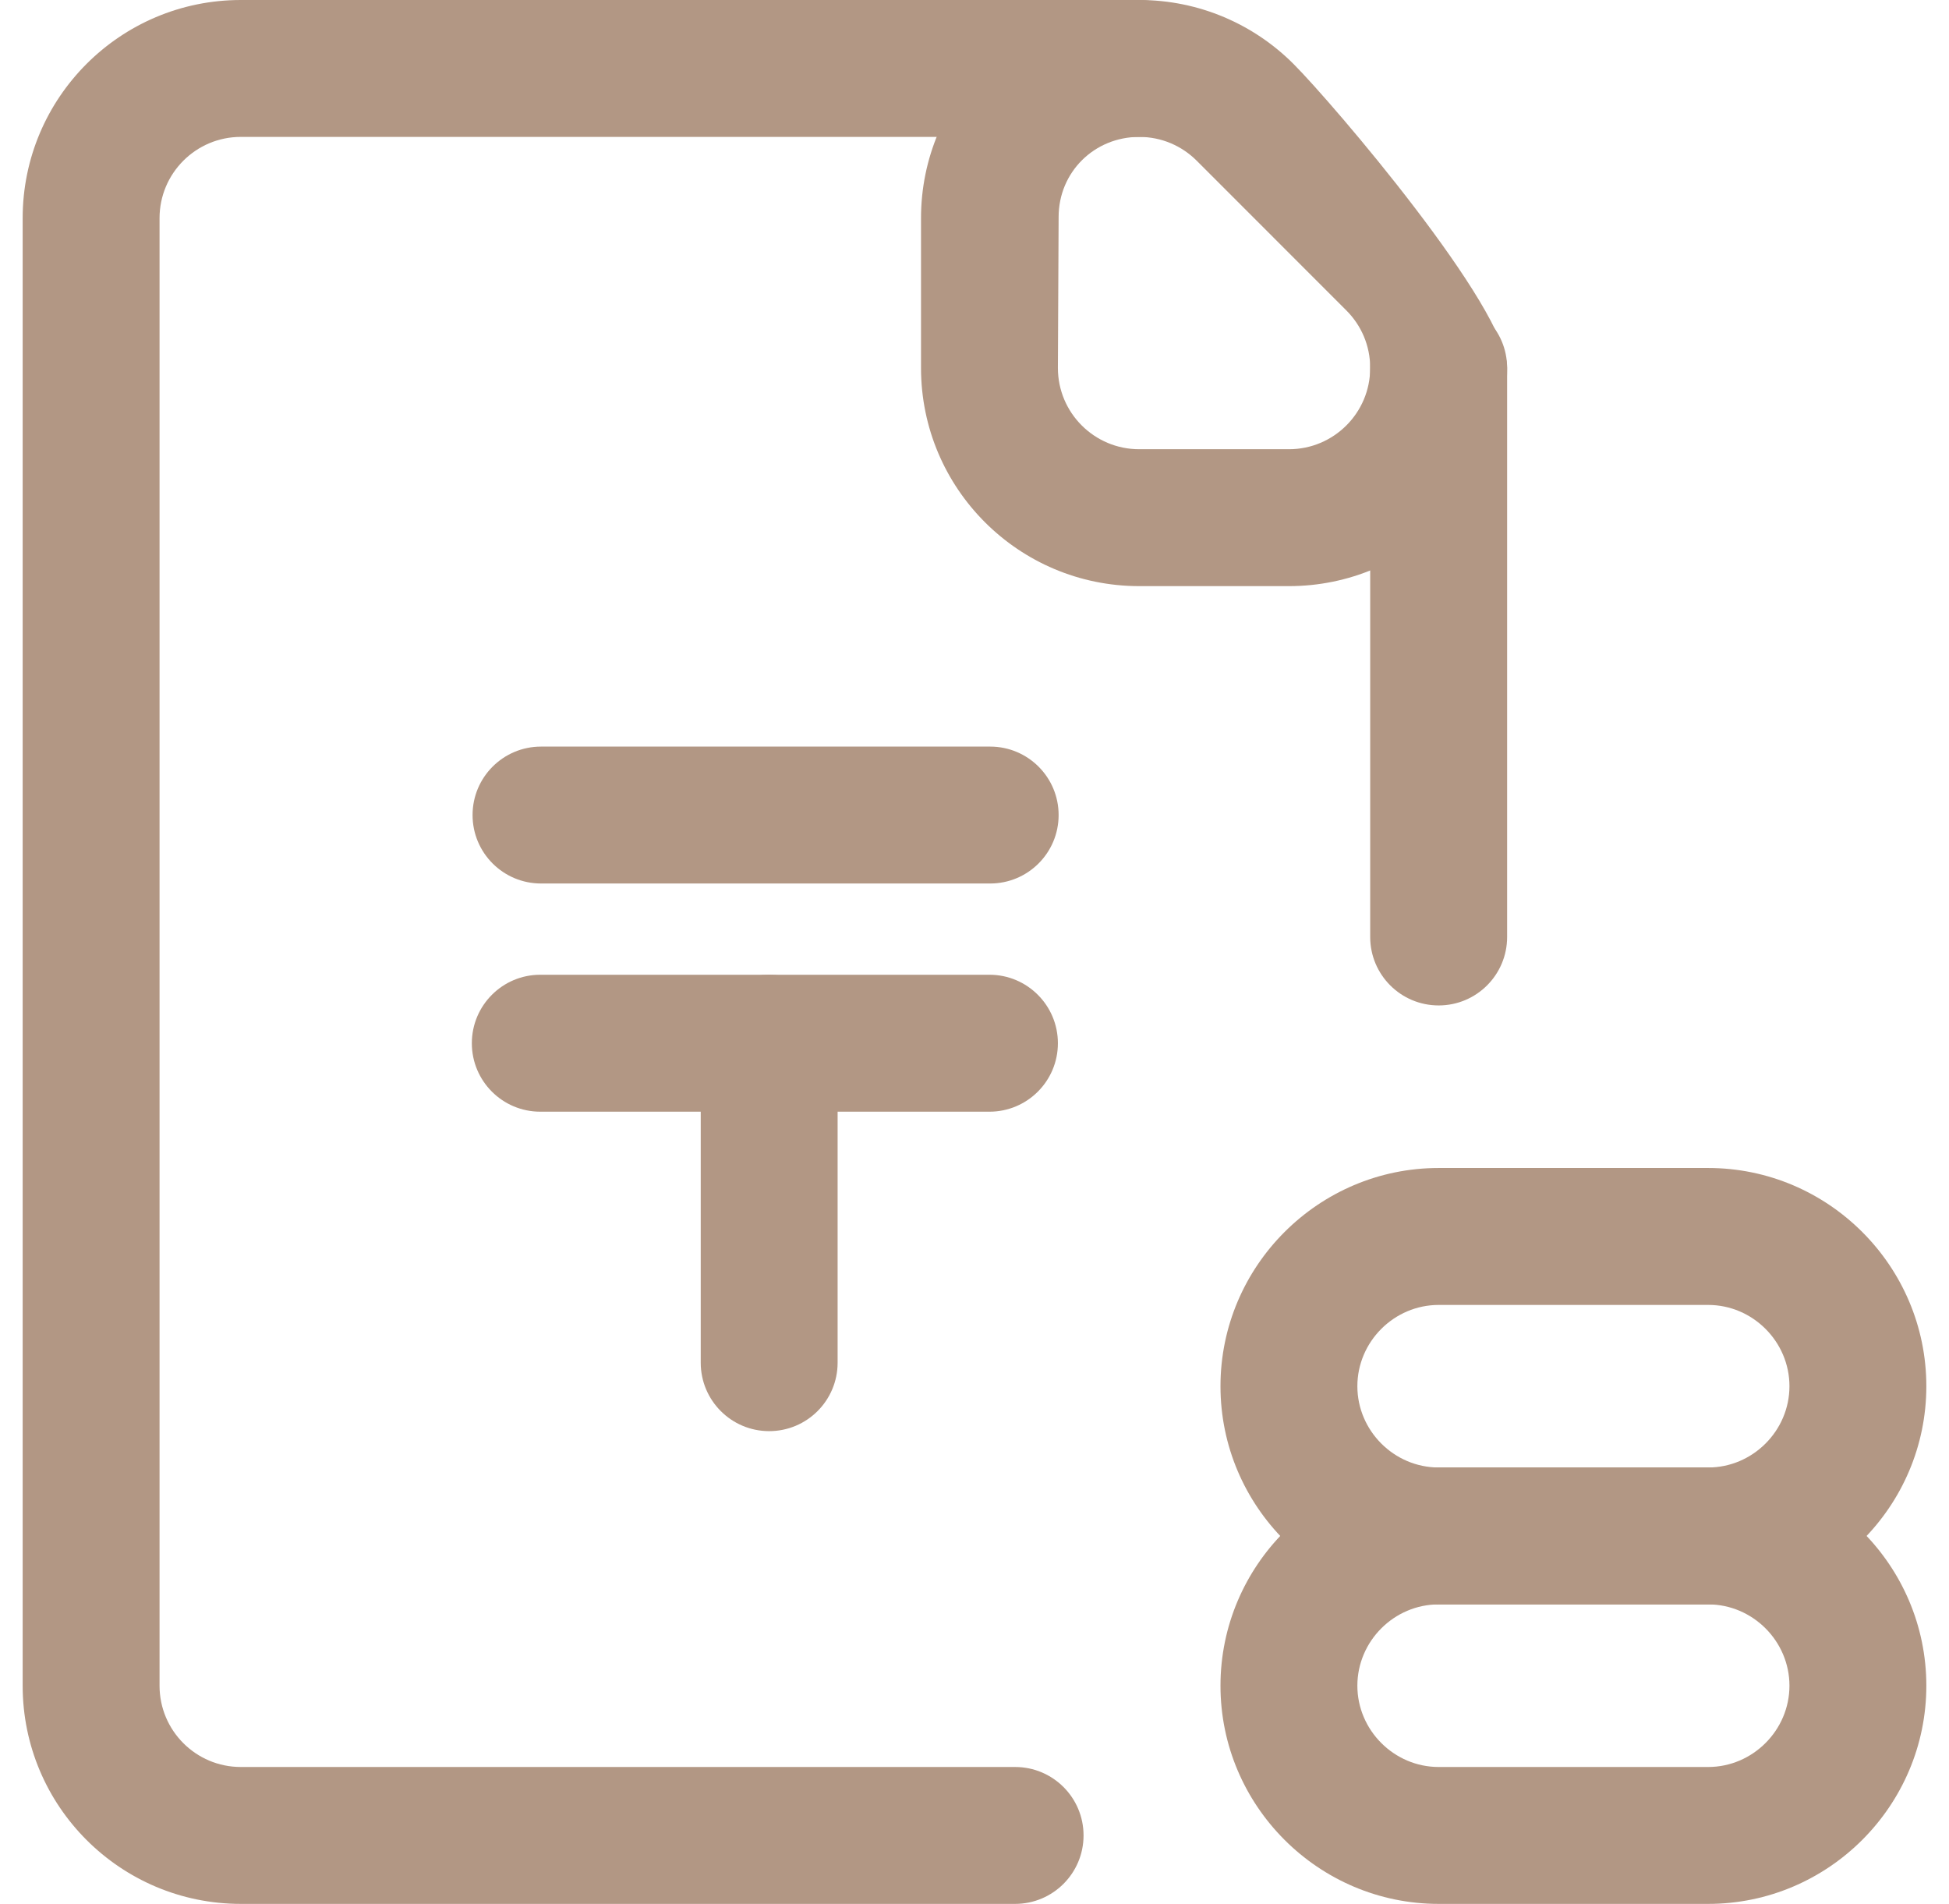
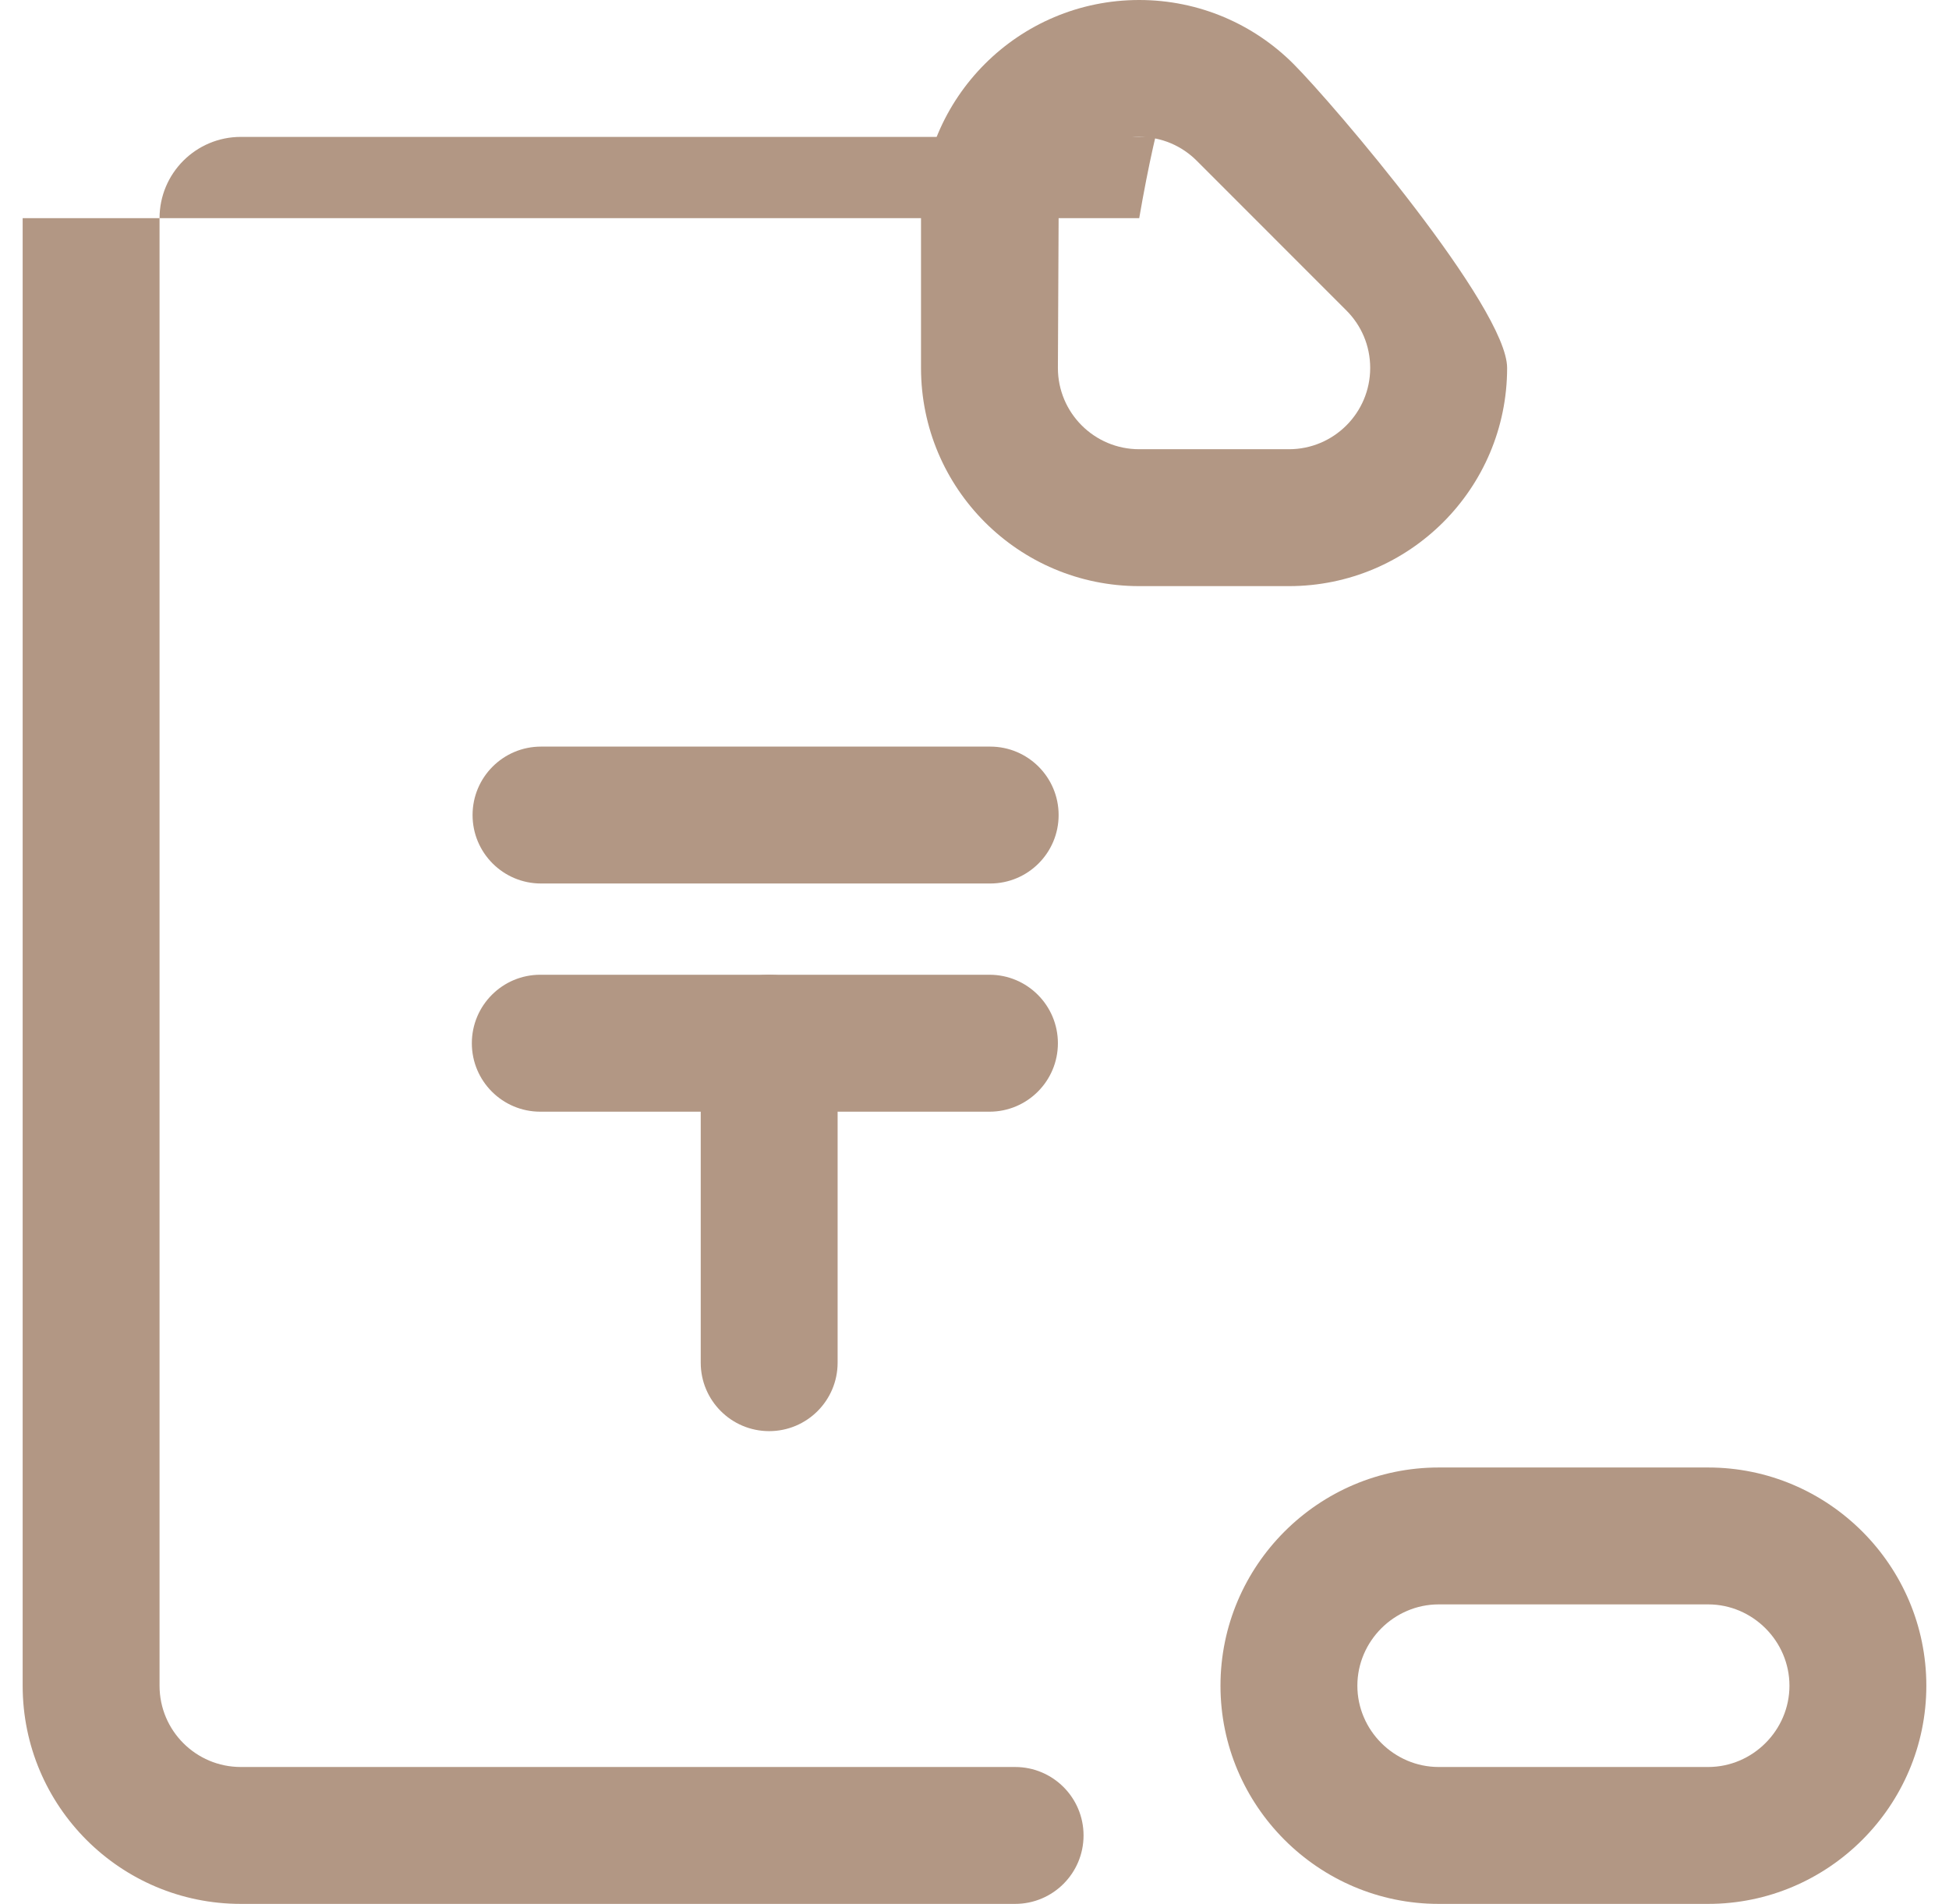
<svg xmlns="http://www.w3.org/2000/svg" width="43" height="42" viewBox="0 0 43 42" fill="none">
  <g clip-path="url(#clip0_970_2006)">
    <path fill-rule="evenodd" clip-rule="evenodd" d="M25.134 3.02C24.143 3.02 23.356 3.797 23.356 4.787L23.34 8.117C23.34 9.107 24.143 9.91 25.134 9.91H28.437C29.427 9.91 30.23 9.107 30.23 8.117C30.23 7.621 30.031 7.175 29.705 6.849L26.402 3.545C26.076 3.219 25.629 3.02 25.134 3.02ZM20.32 4.813C20.32 2.155 22.475 0 25.134 0C26.462 0 27.668 0.54 28.537 1.41M28.537 1.41C29.407 2.279 33.251 6.788 33.251 8.117C33.251 10.775 31.096 12.93 28.437 12.93H25.134C22.475 12.93 20.32 10.775 20.32 8.117V4.813" fill="#B29784" />
-     <path fill-rule="evenodd" clip-rule="evenodd" d="M0.5 4.813C0.5 2.155 2.655 0 5.313 0H25.134C25.968 0 26.644 0.676 26.644 1.51C26.644 2.344 25.968 3.02 25.134 3.02H5.313C4.323 3.02 3.52 3.823 3.52 4.813V37.187C3.52 38.177 4.323 38.98 5.313 38.98H22.396C23.23 38.98 23.906 39.656 23.906 40.49C23.906 41.324 23.23 42 22.396 42H5.313C2.655 42 0.5 39.845 0.5 37.187V4.813Z" fill="#B29784" />
-     <path fill-rule="evenodd" clip-rule="evenodd" d="M31.741 6.607C32.575 6.607 33.251 7.283 33.251 8.117V20.67C33.251 21.504 32.575 22.18 31.741 22.18C30.906 22.18 30.23 21.504 30.23 20.67V8.117C30.23 7.283 30.906 6.607 31.741 6.607Z" fill="#B29784" />
+     <path fill-rule="evenodd" clip-rule="evenodd" d="M0.5 4.813H25.134C25.968 0 26.644 0.676 26.644 1.51C26.644 2.344 25.968 3.02 25.134 3.02H5.313C4.323 3.02 3.52 3.823 3.52 4.813V37.187C3.52 38.177 4.323 38.98 5.313 38.98H22.396C23.23 38.98 23.906 39.656 23.906 40.49C23.906 41.324 23.23 42 22.396 42H5.313C2.655 42 0.5 39.845 0.5 37.187V4.813Z" fill="#B29784" />
    <path fill-rule="evenodd" clip-rule="evenodd" d="M16.97 21.503C17.804 21.503 18.48 22.18 18.48 23.014V30.061C18.48 30.895 17.804 31.571 16.97 31.571C16.136 31.571 15.46 30.895 15.46 30.061V23.014C15.46 22.18 16.136 21.503 16.97 21.503Z" fill="#B29784" />
    <path fill-rule="evenodd" clip-rule="evenodd" d="M31.741 35.393C30.758 35.393 29.947 36.204 29.947 37.187C29.947 38.169 30.758 38.98 31.741 38.98H37.687C38.669 38.98 39.48 38.169 39.48 37.187C39.48 36.204 38.669 35.393 37.687 35.393H31.741ZM26.927 37.187C26.927 34.536 29.09 32.373 31.741 32.373H37.687C40.337 32.373 42.5 34.536 42.5 37.187C42.5 39.837 40.337 42 37.687 42H31.741C29.09 42 26.927 39.837 26.927 37.187Z" fill="#B29784" />
-     <path fill-rule="evenodd" clip-rule="evenodd" d="M31.741 28.787C30.758 28.787 29.947 29.597 29.947 30.58C29.947 31.563 30.758 32.373 31.741 32.373H37.687C38.669 32.373 39.48 31.563 39.48 30.58C39.48 29.597 38.669 28.787 37.687 28.787H31.741ZM26.927 30.58C26.927 27.929 29.09 25.766 31.741 25.766H37.687C40.337 25.766 42.5 27.929 42.5 30.58C42.5 33.231 40.337 35.393 37.687 35.393H31.741C29.09 35.393 26.927 33.231 26.927 30.58Z" fill="#B29784" />
    <path fill-rule="evenodd" clip-rule="evenodd" d="M10.41 23.014C10.41 22.18 11.086 21.503 11.92 21.503H21.83C22.664 21.503 23.34 22.18 23.34 23.014C23.34 23.848 22.664 24.524 21.83 24.524H11.92C11.086 24.524 10.41 23.848 10.41 23.014Z" fill="#B29784" />
    <path fill-rule="evenodd" clip-rule="evenodd" d="M10.426 17.98C10.426 17.146 11.102 16.47 11.936 16.47H21.846C22.68 16.47 23.356 17.146 23.356 17.98C23.356 18.814 22.68 19.49 21.846 19.49H11.936C11.102 19.49 10.426 18.814 10.426 17.98Z" fill="#B29784" />
  </g>
  <defs>
    <clipPath id="clip0_970_2006">
      <rect width="42" height="42" fill="white" transform="translate(0.5)" />
    </clipPath>
  </defs>
</svg>